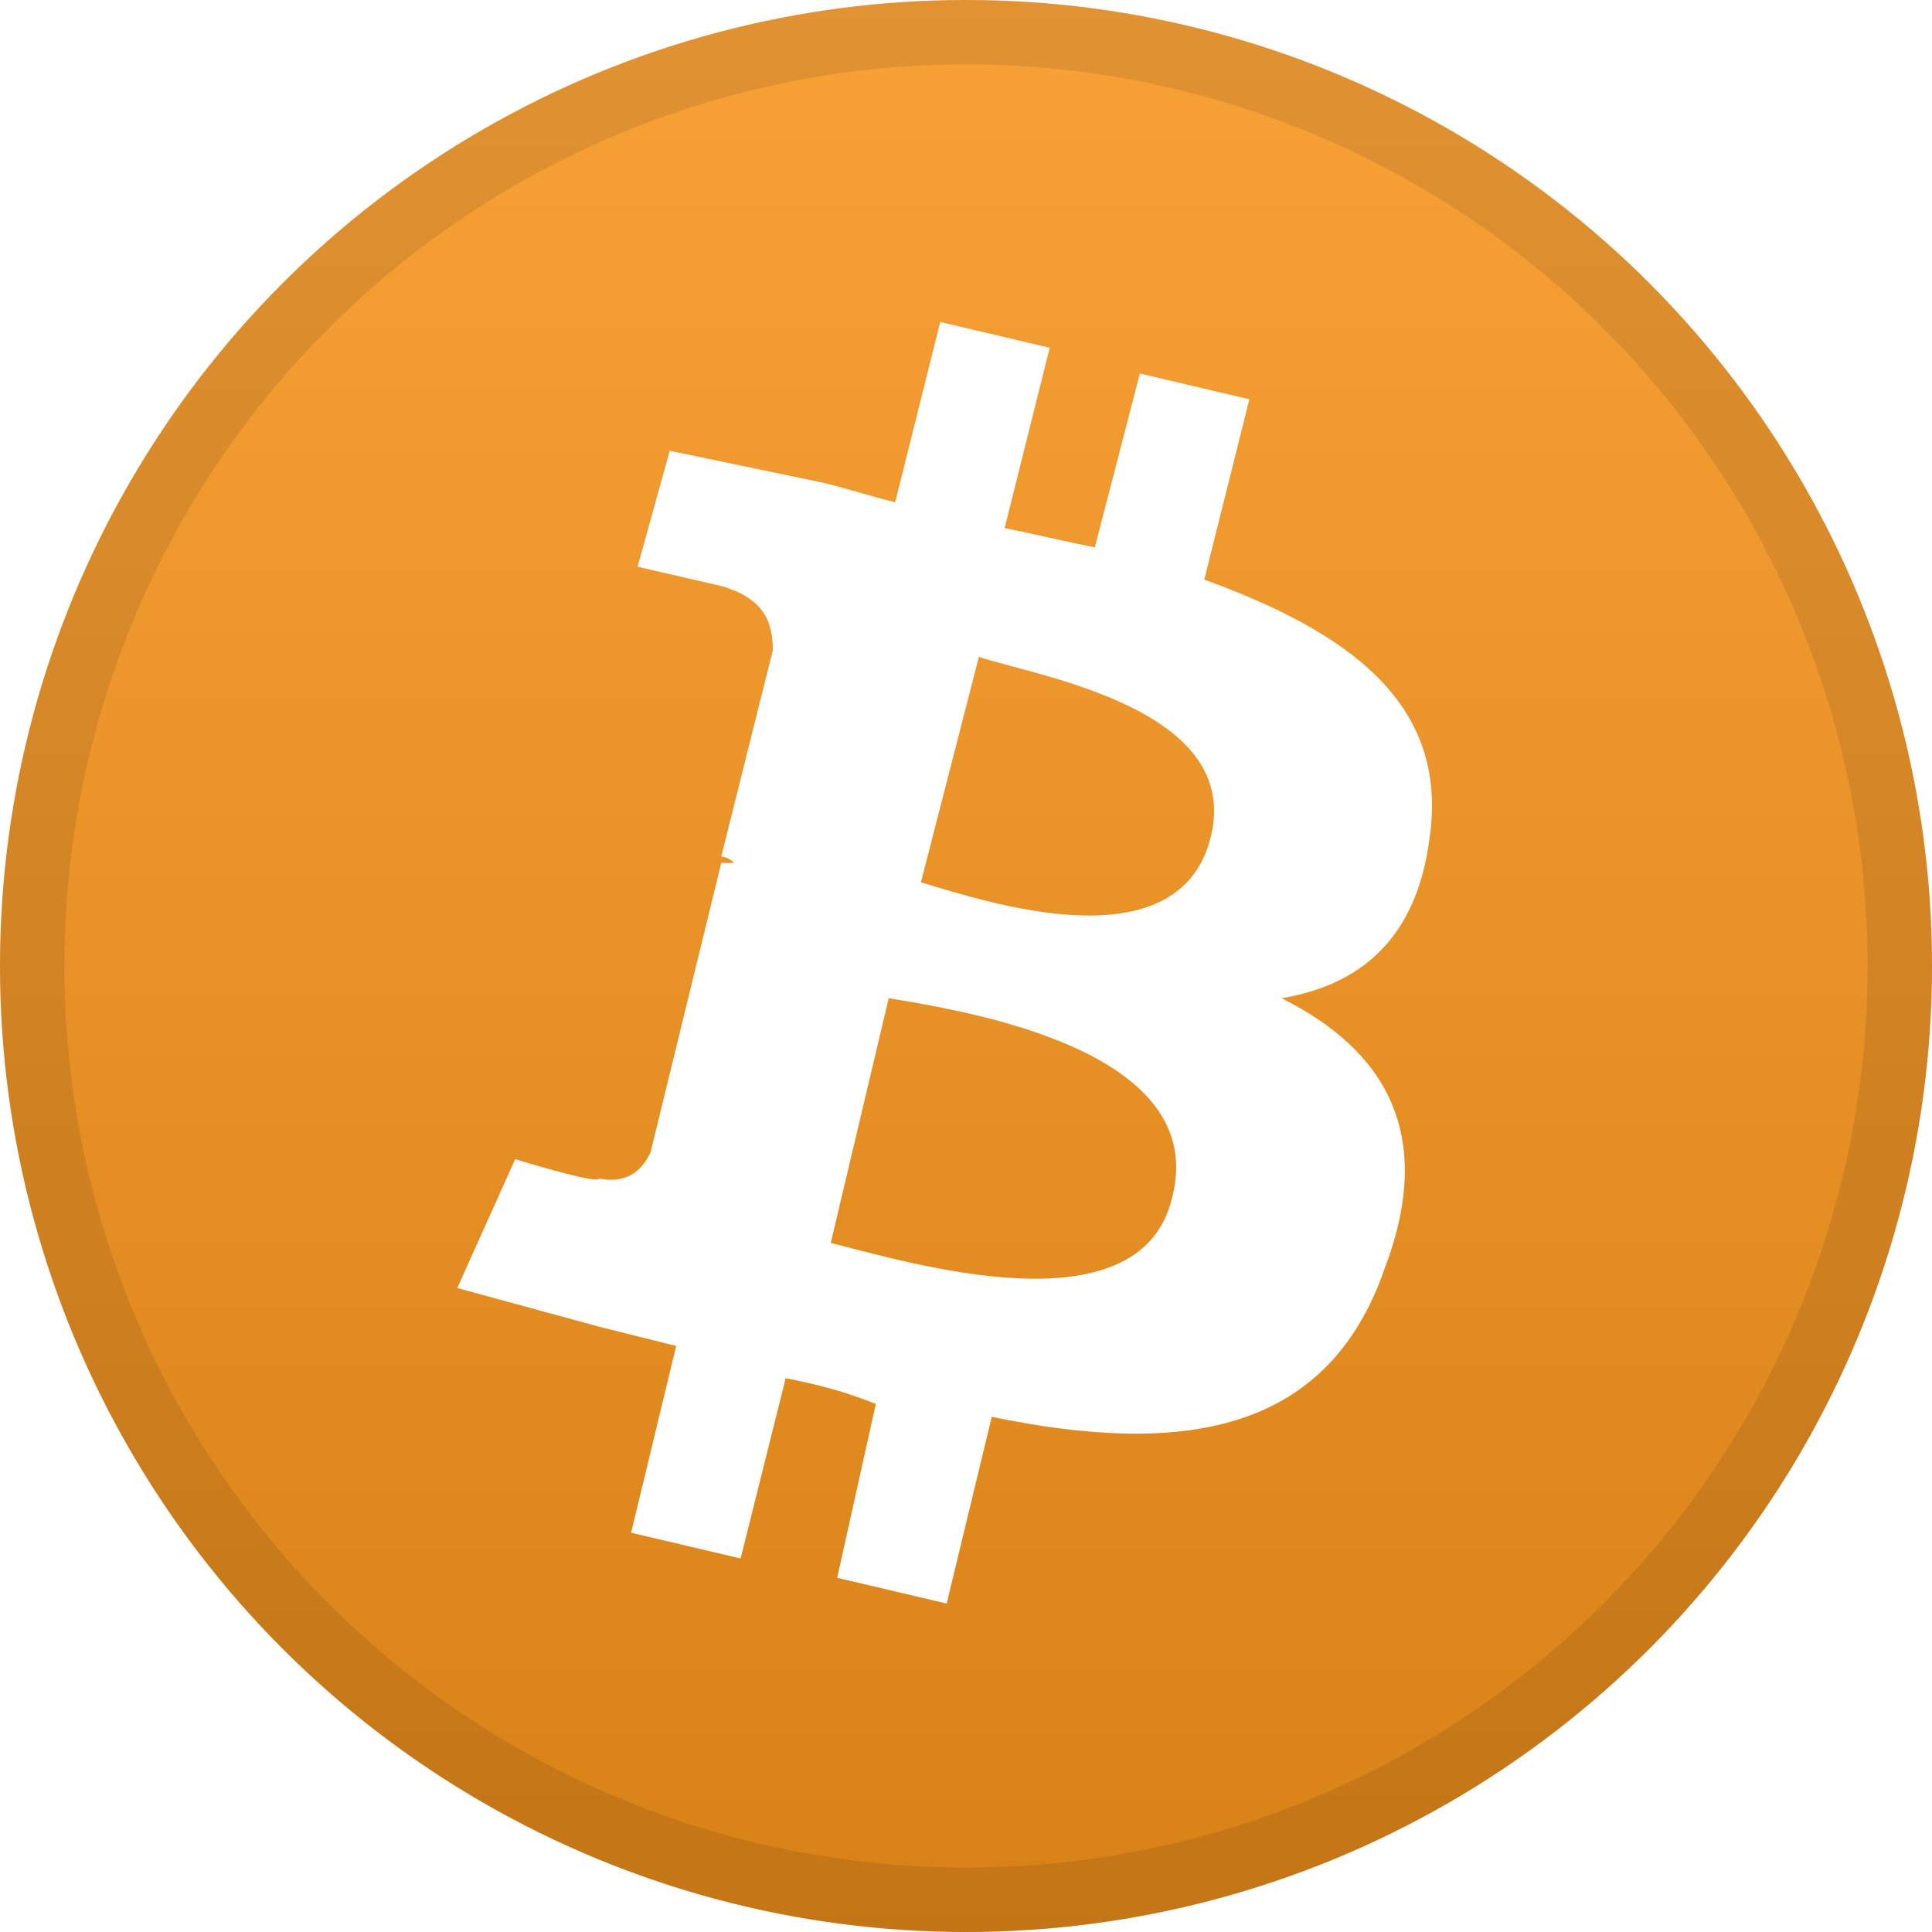
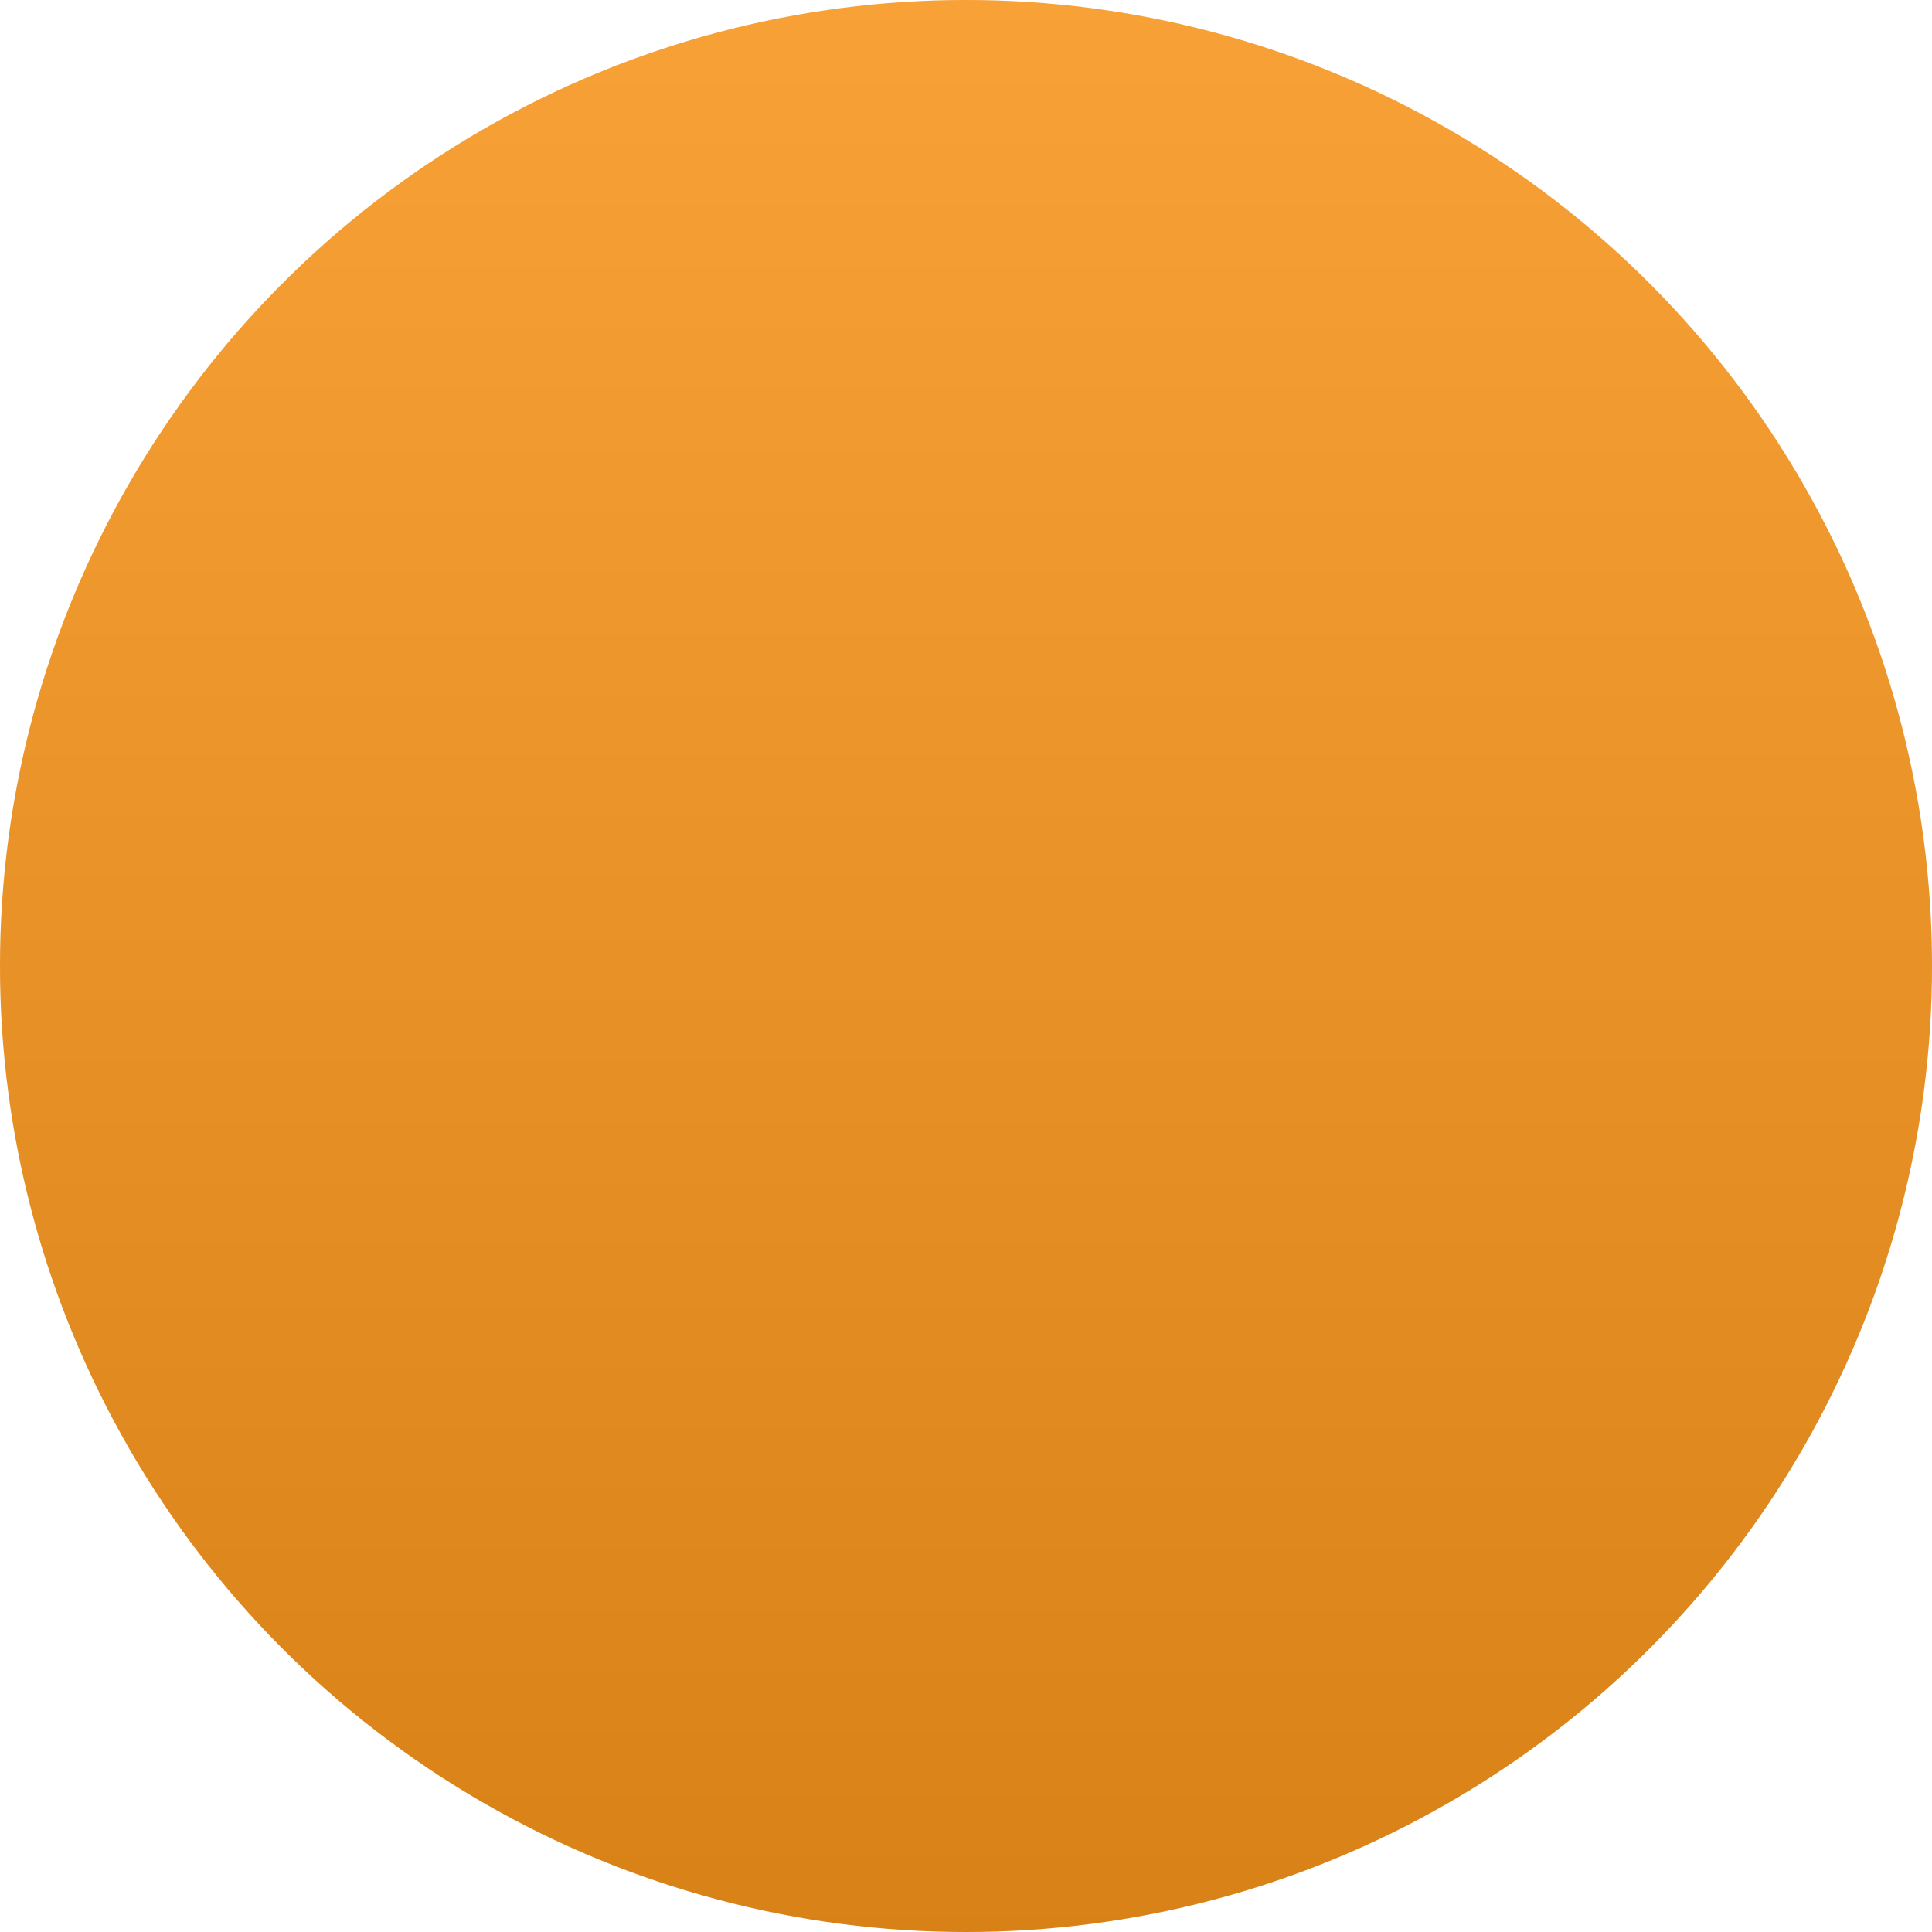
<svg xmlns="http://www.w3.org/2000/svg" version="1.1" id="Layer_1" x="0px" y="0px" viewBox="0 0 30 30" style="enable-background:new 0 0 30 30;" xml:space="preserve">
  <style type="text/css">
	.st0{display:none;filter:url(#btc-a);}
	.st1{display:inline;}
	.st2{fill:#F7931A;}
	.st3{opacity:0.25;}
	.st4{fill:url(#btc-b_3_);}
	.st5{fill:none;stroke:#000000;stroke-opacity:9.700000e-02;}
	.st6{display:none;filter:url(#btc-d);}
	.st7{fill:#FFFFFF;}
</style>
  <filter filterUnits="objectBoundingBox" height="117.5%" id="btc-d" width="123.2%" x="-11.6%" y="-6.3%">
    <feOffset dy=".5" in="SourceAlpha" result="shadowOffsetOuter1" />
    <feGaussianBlur in="shadowOffsetOuter1" result="shadowBlurOuter1" stdDeviation=".5" />
    <feColorMatrix in="shadowBlurOuter1" values="0 0 0 0 0   0 0 0 0 0   0 0 0 0 0  0 0 0 0.204 0" />
  </filter>
  <filter filterUnits="objectBoundingBox" height="111.7%" id="btc-a" width="111.7%" x="-5.8%" y="-4.2%">
    <feOffset dy=".5" in="SourceAlpha" result="shadowOffsetOuter1" />
    <feGaussianBlur in="shadowOffsetOuter1" result="shadowBlurOuter1" stdDeviation=".5" />
    <feComposite in="shadowBlurOuter1" in2="SourceAlpha" operator="out" result="shadowBlurOuter1" />
    <feColorMatrix in="shadowBlurOuter1" values="0 0 0 0 0   0 0 0 0 0   0 0 0 0 0  0 0 0 0.199 0" />
  </filter>
  <g>
    <g class="st0">
-       <circle id="btc-b_3_" class="st1" cx="15" cy="15" r="15" />
-     </g>
+       </g>
    <g>
      <circle id="btc-b_1_" class="st2" cx="15" cy="15" r="15" />
    </g>
    <g class="st3">
      <linearGradient id="btc-b_3_" gradientUnits="userSpaceOnUse" x1="-80.733" y1="114.233" x2="-80.733" y2="113.233" gradientTransform="matrix(30 0 0 -30 2437 3427)">
        <stop offset="0" style="stop-color:#FFFFFF;stop-opacity:0.5" />
        <stop offset="1" style="stop-color:#000000;stop-opacity:0.5" />
      </linearGradient>
      <circle id="btc-b_2_" class="st4" cx="15" cy="15" r="15" />
    </g>
-     <circle class="st5" cx="15" cy="15" r="14.5" />
    <g>
      <g class="st6">
-         <path id="btc-e_2_" class="st1" d="M22.2,13c0.3-2.1-1.3-3.2-3.5-4l0.7-2.8l-1.7-0.4L17,8.5c-0.5-0.1-0.9-0.2-1.4-0.3l0.7-2.8     L14.6,5l-0.7,2.8c-0.4-0.1-0.7-0.2-1.1-0.3l0,0L10.4,7L9.9,8.8c0,0,1.3,0.3,1.3,0.3c0.7,0.2,0.8,0.6,0.8,1l-0.8,3.2     c0,0,0.1,0,0.2,0.1c-0.1,0-0.1,0-0.2,0l-1.1,4.5c-0.1,0.2-0.3,0.5-0.8,0.4C9.3,18.4,8,18,8,18l-0.9,2l2.2,0.6     c0.4,0.1,0.8,0.2,1.2,0.3l-0.7,2.9l1.7,0.4l0.7-2.8c0.5,0.1,0.9,0.2,1.4,0.4L13,24.5l1.7,0.4l0.7-2.9c2.9,0.6,5.2,0.3,6.1-2.3     c0.8-2.1,0-3.4-1.6-4.2C21.1,15.3,22,14.6,22.2,13L22.2,13z M18.2,18.6c-0.5,2.1-4.1,1-5.3,0.7l0.9-3.8     C15,15.7,18.8,16.3,18.2,18.6z M18.8,13c-0.5,2-3.5,1-4.5,0.7l0.9-3.5C16.1,10.5,19.3,11,18.8,13z" />
-       </g>
+         </g>
      <g>
-         <path id="btc-e_1_" class="st7" d="M22.2,13c0.3-2.1-1.3-3.2-3.5-4l0.7-2.8l-1.7-0.4L17,8.5c-0.5-0.1-0.9-0.2-1.4-0.3l0.7-2.8     L14.6,5l-0.7,2.8c-0.4-0.1-0.7-0.2-1.1-0.3l0,0L10.4,7L9.9,8.8c0,0,1.3,0.3,1.3,0.3c0.7,0.2,0.8,0.6,0.8,1l-0.8,3.2     c0,0,0.1,0,0.2,0.1c-0.1,0-0.1,0-0.2,0l-1.1,4.5c-0.1,0.2-0.3,0.5-0.8,0.4C9.3,18.4,8,18,8,18l-0.9,2l2.2,0.6     c0.4,0.1,0.8,0.2,1.2,0.3l-0.7,2.9l1.7,0.4l0.7-2.8c0.5,0.1,0.9,0.2,1.4,0.4L13,24.5l1.7,0.4l0.7-2.9c2.9,0.6,5.2,0.3,6.1-2.3     c0.8-2.1,0-3.4-1.6-4.2C21.1,15.3,22,14.6,22.2,13L22.2,13z M18.2,18.6c-0.5,2.1-4.1,1-5.3,0.7l0.9-3.8     C15,15.7,18.8,16.3,18.2,18.6z M18.8,13c-0.5,2-3.5,1-4.5,0.7l0.9-3.5C16.1,10.5,19.3,11,18.8,13z" />
-       </g>
+         </g>
    </g>
  </g>
</svg>